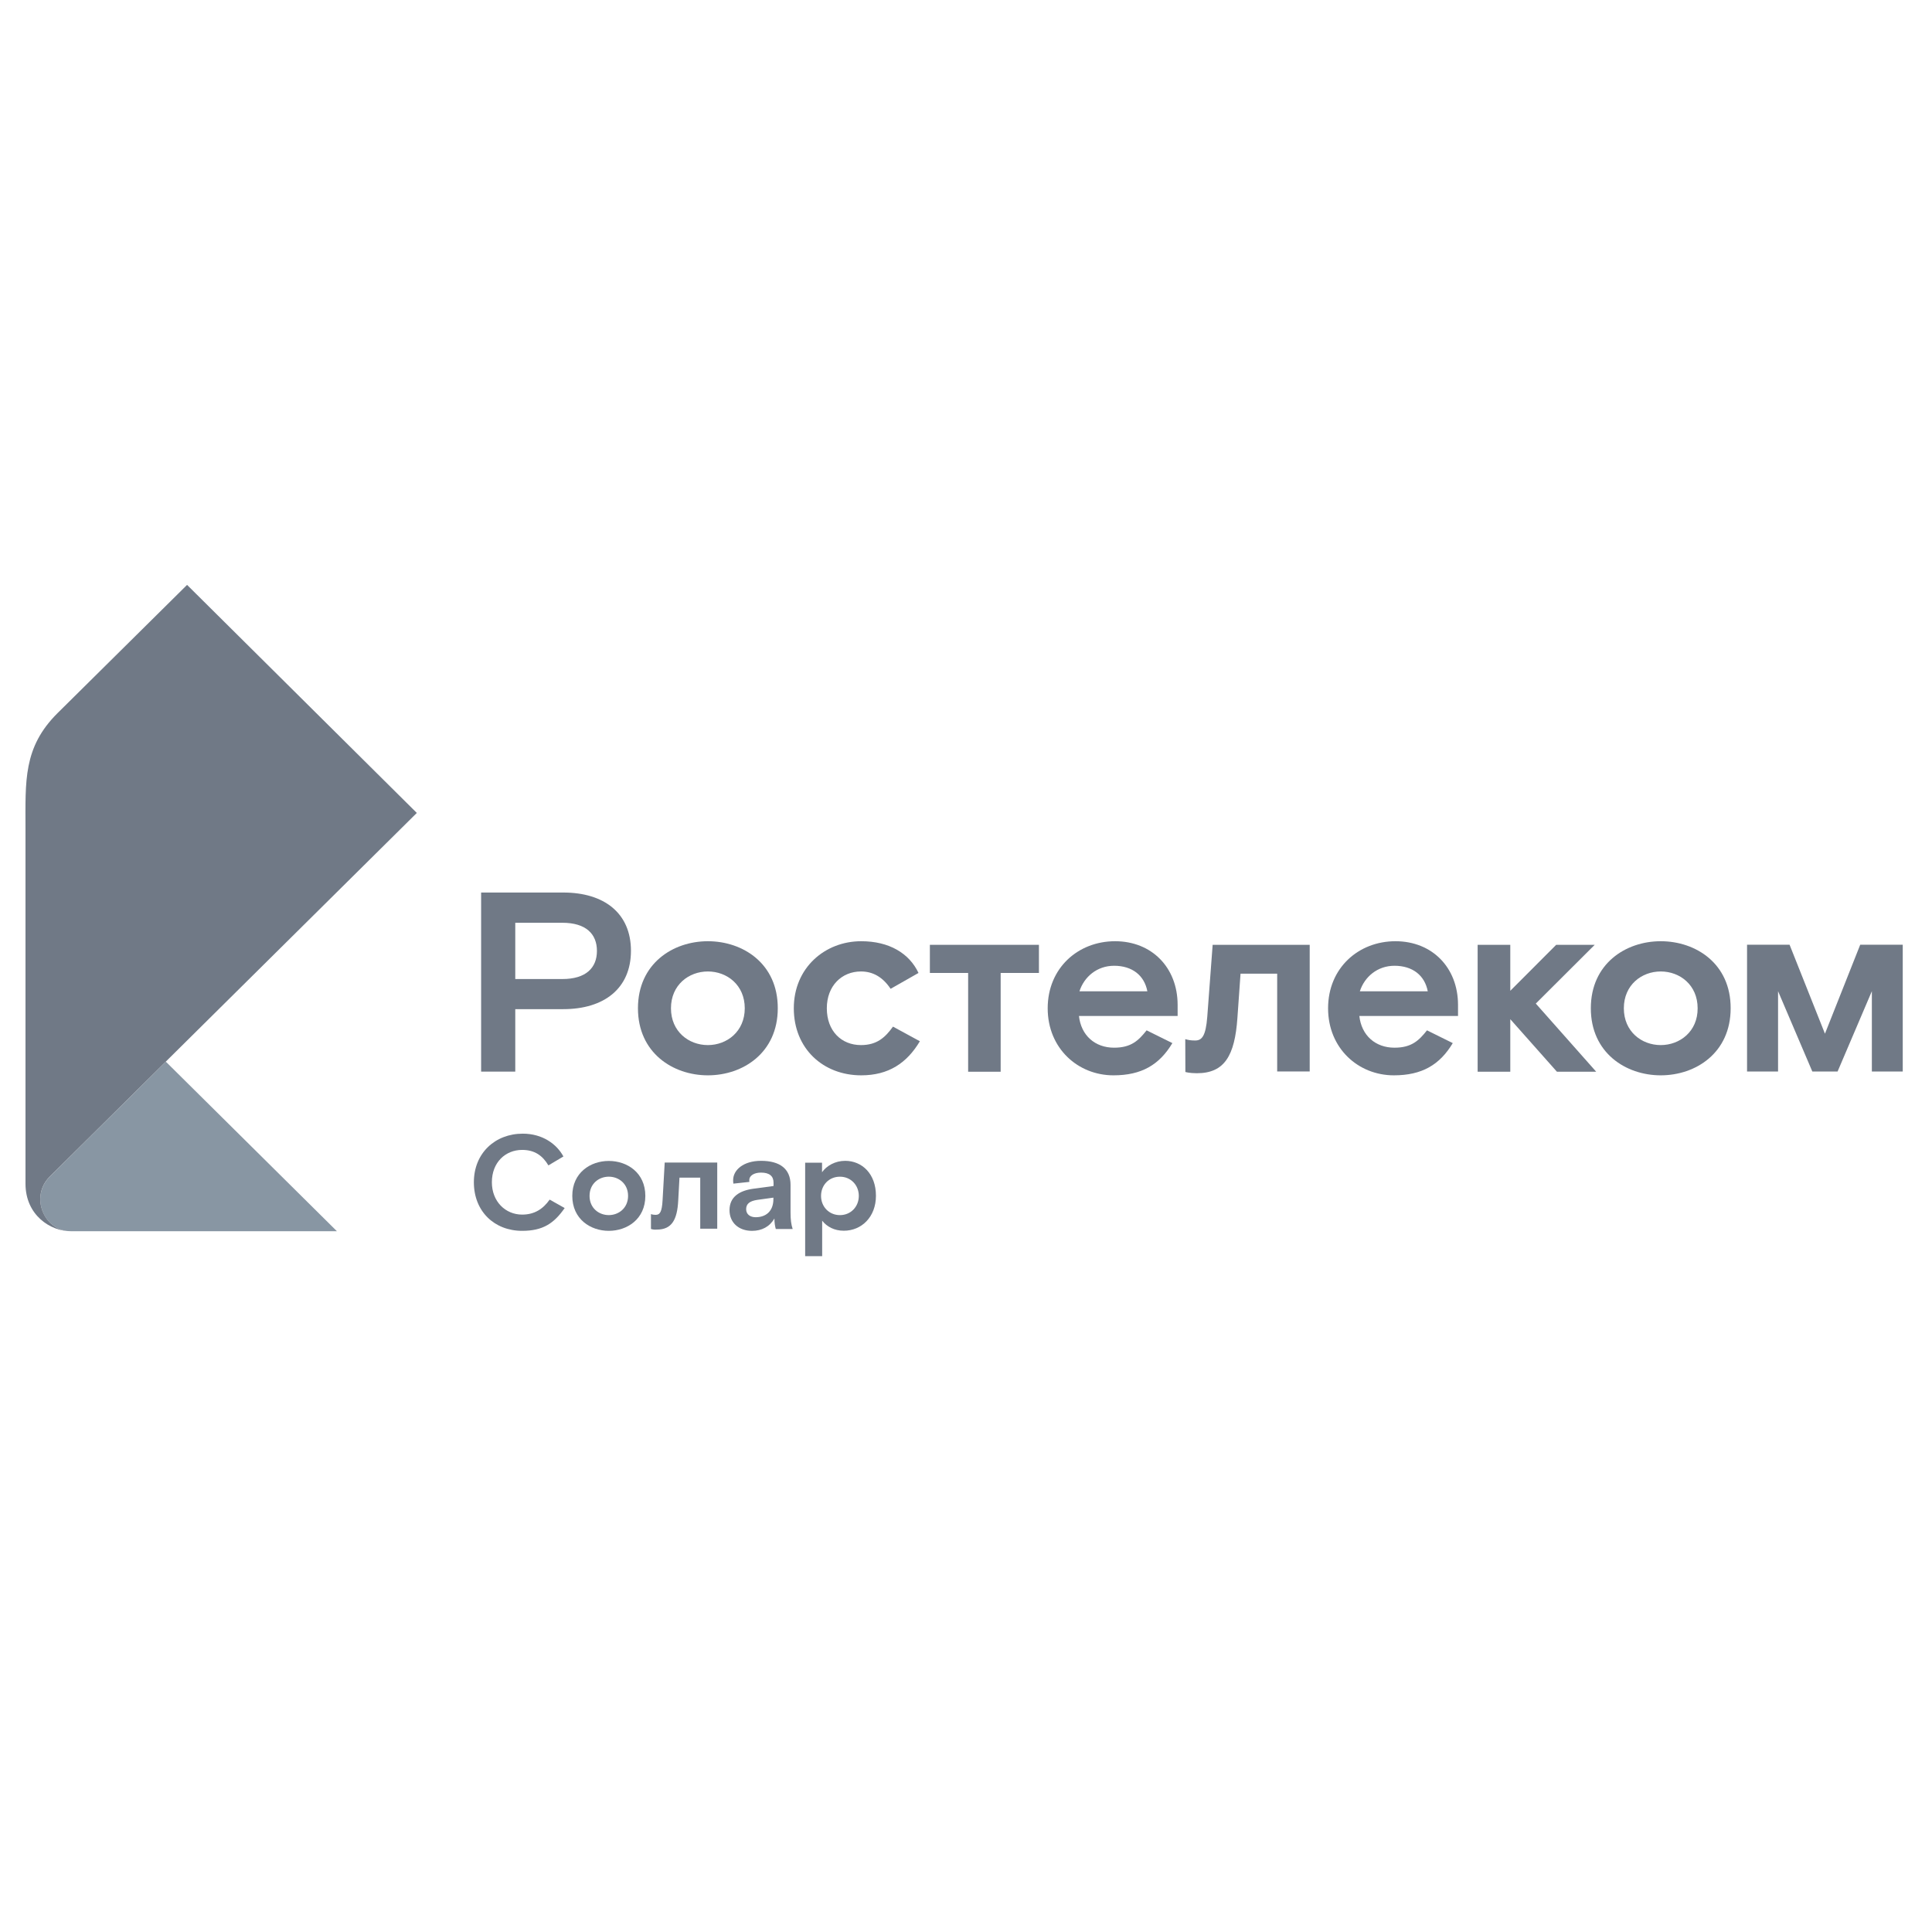
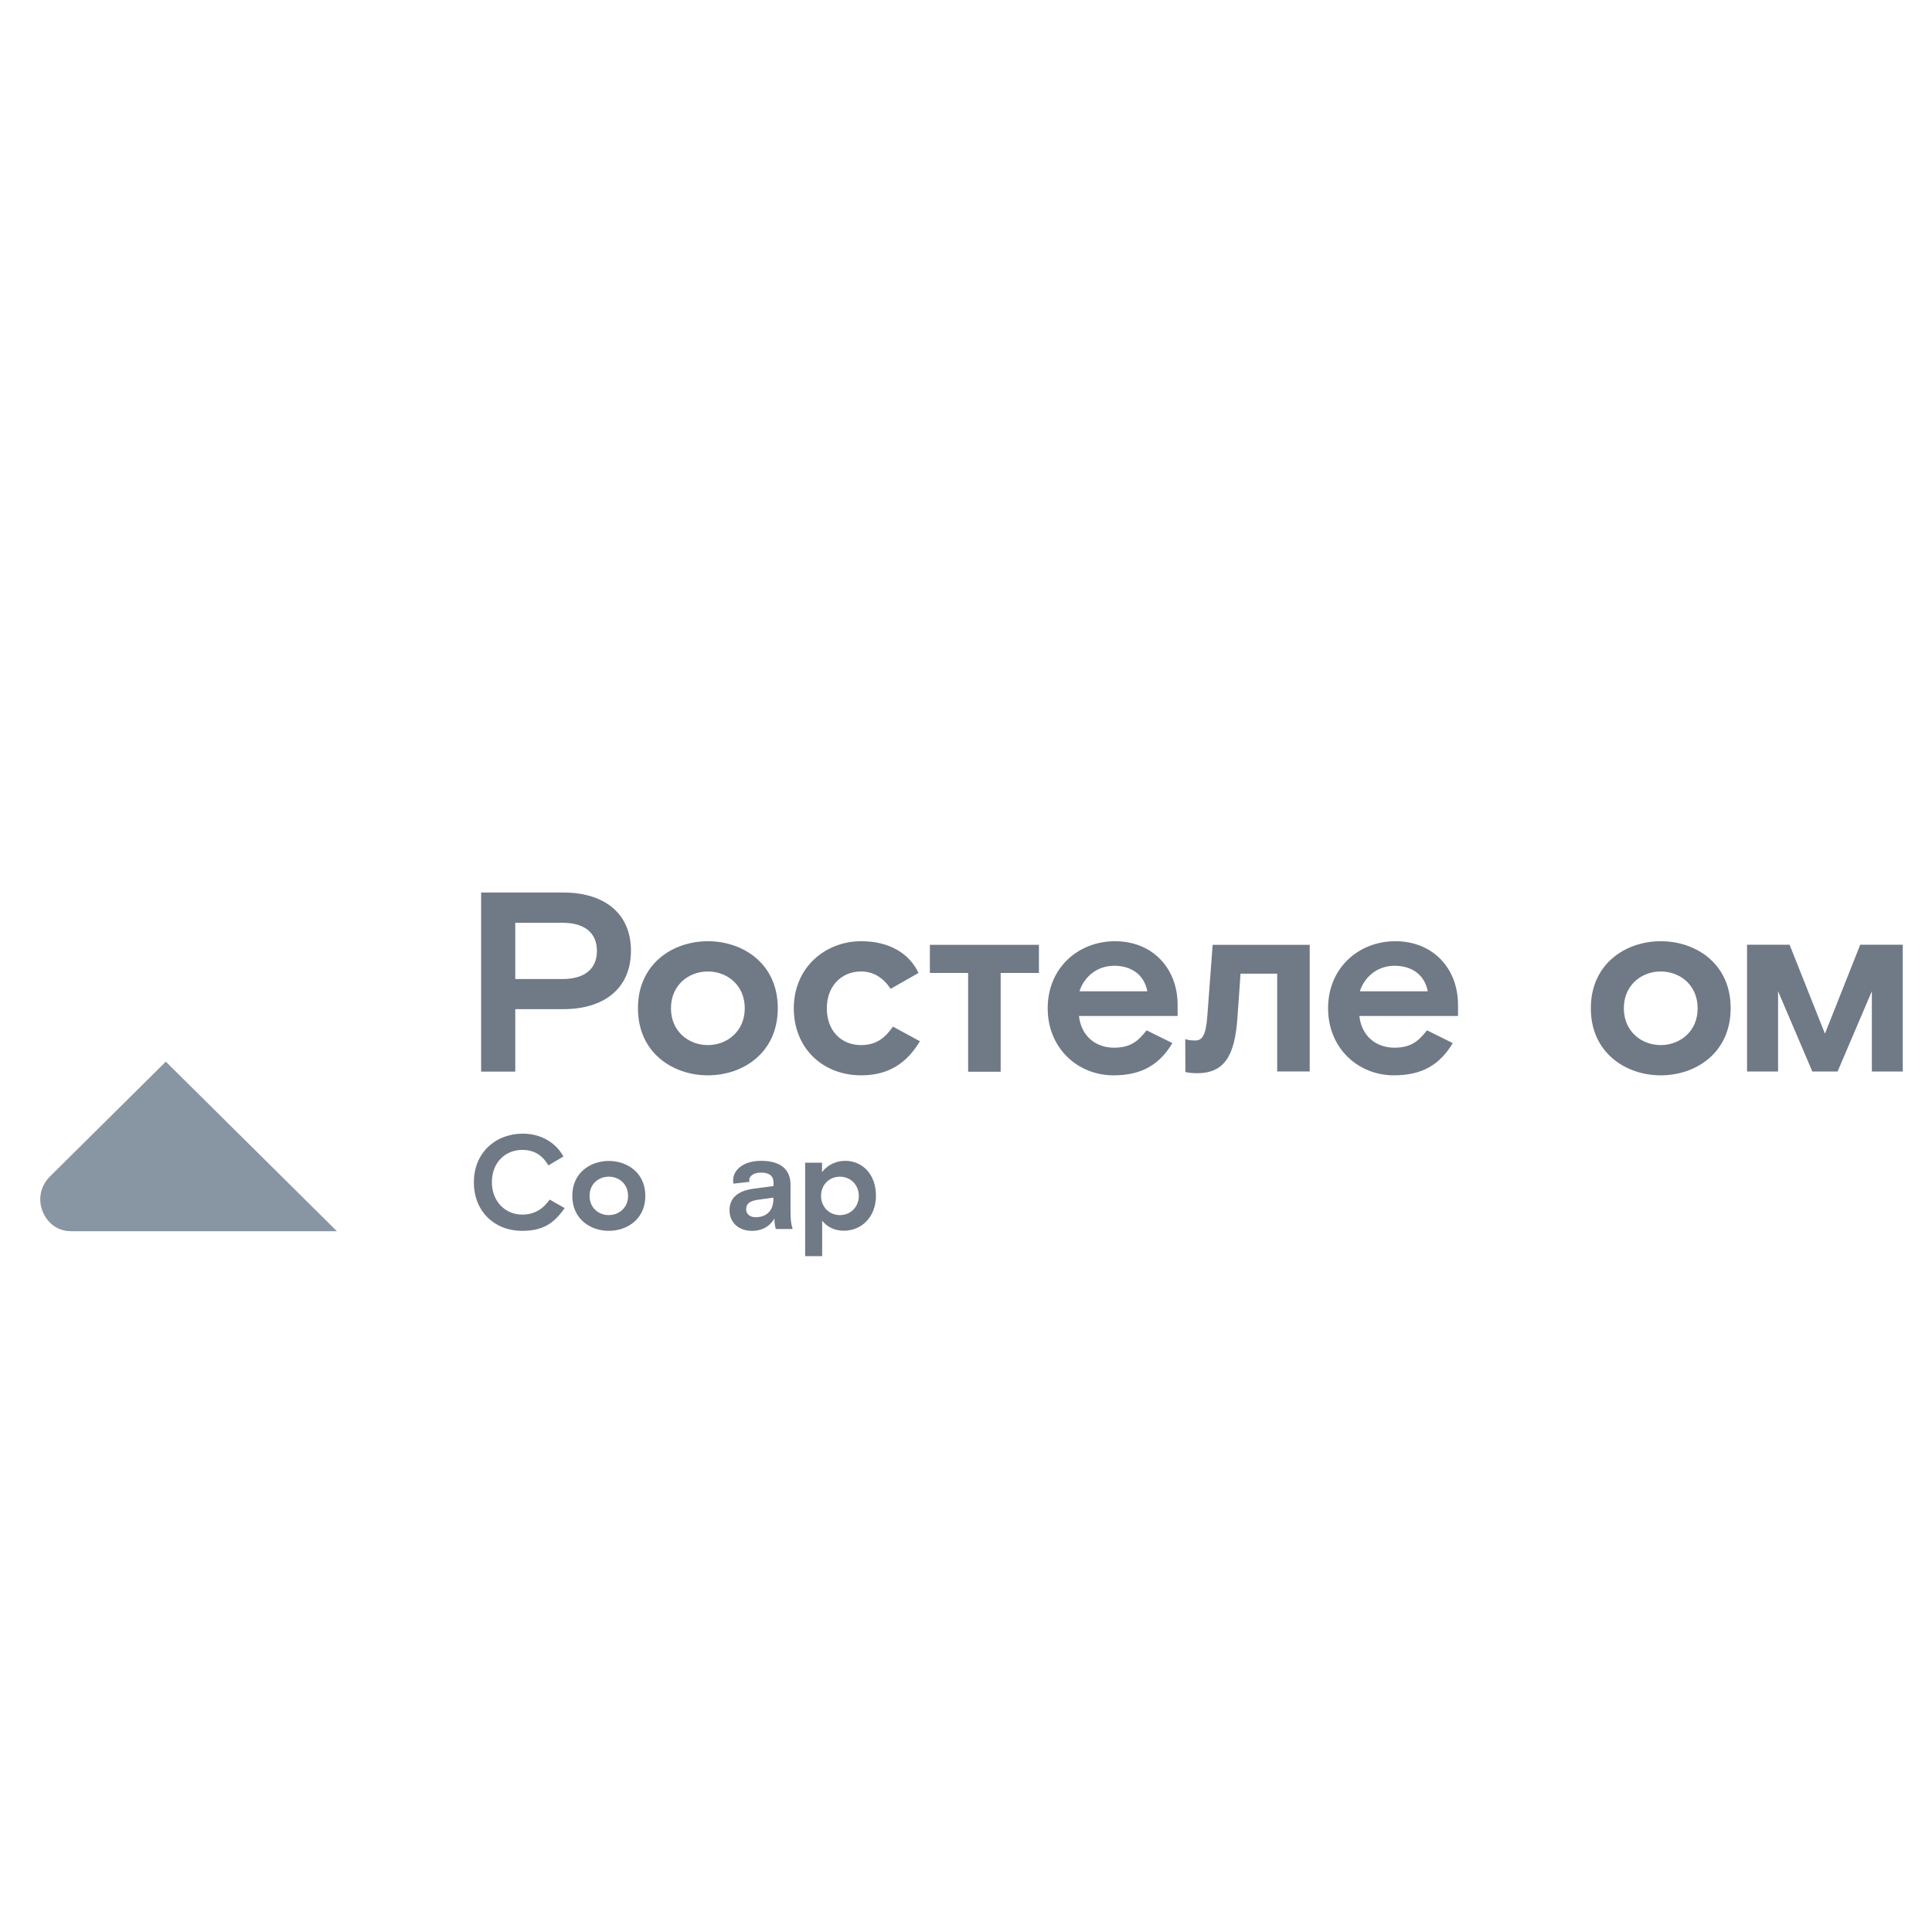
<svg xmlns="http://www.w3.org/2000/svg" width="212" height="212" viewBox="0 0 212 212" fill="none">
  <g clip-path="url(#clip0_2402_18641)">
    <path d="M36.969 135.101H7.765C5.652 135.101 4.417 133.238 4.417 131.606C4.417 130.64 4.815 129.756 5.446 129.131L18.195 116.496L36.969 135.101Z" fill="#8896A3" />
-     <path d="M7.765 135.105C5.556 135.105 2.797 133.364 2.797 129.883V90.972C2.797 85.709 2.523 82.023 6.31 78.256L20.528 64.18L45.738 89.204L5.446 129.121C4.801 129.76 4.417 130.631 4.417 131.596C4.417 133.228 5.652 135.105 7.765 135.105Z" fill="#707986" />
    <path d="M57.296 135.061C54.249 135.061 51.998 132.926 51.998 129.73C51.998 126.534 54.331 124.398 57.364 124.398C59.519 124.398 61.083 125.527 61.824 126.901L60.178 127.88C59.546 126.819 58.682 126.18 57.296 126.18C55.47 126.18 53.974 127.54 53.974 129.73C53.974 131.838 55.457 133.279 57.296 133.279C58.599 133.279 59.56 132.708 60.315 131.634L61.962 132.559C60.781 134.259 59.56 135.061 57.296 135.061Z" fill="#707986" />
    <path d="M66.805 135.061C64.788 135.061 62.798 133.769 62.798 131.226C62.798 128.683 64.788 127.391 66.805 127.391C68.823 127.391 70.813 128.683 70.813 131.226C70.813 133.783 68.809 135.061 66.805 135.061ZM68.919 131.226C68.919 129.893 67.903 129.118 66.805 129.118C65.707 129.118 64.692 129.893 64.692 131.226C64.692 132.559 65.707 133.334 66.805 133.334C67.889 133.334 68.919 132.559 68.919 131.226Z" fill="#707986" />
-     <path d="M71.43 134.856V133.224C71.43 133.224 71.622 133.306 71.951 133.306C72.404 133.306 72.638 132.993 72.706 131.687L72.939 127.566H78.703V134.829H76.837V129.226H74.559L74.422 131.742C74.312 133.836 73.722 134.924 72.075 134.924C71.732 134.965 71.43 134.856 71.43 134.856Z" fill="#707986" />
    <path d="M84.977 133.703C84.455 134.614 83.577 135.063 82.52 135.063C81.066 135.063 80.05 134.165 80.05 132.792C80.05 131.309 81.175 130.643 82.671 130.439L84.881 130.14V129.773C84.881 129.065 84.442 128.671 83.508 128.671C82.699 128.671 82.218 129.038 82.218 129.487C82.218 129.541 82.218 129.637 82.232 129.691L80.475 129.881C80.448 129.745 80.448 129.609 80.448 129.501C80.448 128.372 81.587 127.379 83.508 127.379C85.567 127.379 86.747 128.249 86.747 130.017V133.05C86.747 133.839 86.816 134.356 86.98 134.859H85.128C85.045 134.573 84.977 134.179 84.977 133.703ZM84.867 131.554V131.418L83.097 131.663C82.301 131.785 81.875 132.071 81.875 132.683C81.875 133.268 82.342 133.567 82.918 133.567C84.002 133.567 84.867 132.955 84.867 131.554Z" fill="#707986" />
    <path d="M90.203 127.597V128.63C90.698 127.923 91.644 127.379 92.742 127.379C94.581 127.379 96.118 128.793 96.118 131.214C96.118 133.54 94.54 135.049 92.591 135.049C91.562 135.049 90.739 134.614 90.217 133.948V137.838H88.351V127.583H90.203V127.597ZM90.094 131.228C90.094 132.411 90.972 133.336 92.166 133.336C93.36 133.336 94.238 132.411 94.238 131.228C94.238 130.045 93.36 129.12 92.166 129.12C90.958 129.12 90.094 130.045 90.094 131.228Z" fill="#707986" />
-     <path d="M174.989 103.676H170.762L165.725 108.721V103.676H162.143V117.602H165.725V111.836L170.844 117.602H175.153L168.525 110.122L174.989 103.676Z" fill="#707986" />
    <path d="M61.811 97.938H52.794V117.59H56.541V110.735H61.811C66.285 110.735 69.235 108.464 69.235 104.33C69.235 100.195 66.285 97.938 61.811 97.938ZM61.701 107.431H56.541V101.256H61.701C64.309 101.256 65.502 102.494 65.502 104.343C65.502 106.193 64.309 107.431 61.701 107.431Z" fill="#707986" />
    <path d="M77.675 103.281C73.818 103.281 70.003 105.757 70.003 110.639C70.003 115.522 73.832 117.997 77.675 117.997C81.531 117.997 85.346 115.522 85.346 110.639C85.36 105.743 81.531 103.281 77.675 103.281ZM77.675 114.678C75.575 114.678 73.626 113.196 73.626 110.639C73.626 108.082 75.575 106.6 77.675 106.6C79.774 106.6 81.723 108.082 81.723 110.639C81.723 113.182 79.774 114.678 77.675 114.678Z" fill="#707986" />
    <path d="M94.475 114.678C92.32 114.678 90.728 113.128 90.728 110.639C90.728 108.164 92.375 106.6 94.475 106.6C95.751 106.6 96.849 107.185 97.727 108.504L100.788 106.763C99.772 104.6 97.563 103.281 94.502 103.281C90.509 103.281 87.105 106.205 87.105 110.639C87.105 115.073 90.33 117.997 94.502 117.997C97.508 117.997 99.511 116.65 100.939 114.257L97.988 112.652C97.137 113.835 96.231 114.678 94.475 114.678Z" fill="#707986" />
    <path d="M132.475 111.564C132.31 113.699 131.885 114.175 131.144 114.175C130.636 114.175 130.403 114.121 130.06 114.026L130.073 117.63C130.073 117.63 130.512 117.766 131.336 117.766C134.369 117.766 135.494 115.834 135.782 111.7L136.125 106.845H140.146V117.575H143.715V103.676H133.065L132.475 111.564Z" fill="#707986" />
    <path d="M122.361 103.281C118.285 103.281 114.964 106.233 114.964 110.639C114.964 115.046 118.285 117.997 122.182 117.997C125.27 117.997 127.219 116.841 128.646 114.461L125.819 113.06C124.941 114.161 124.145 114.964 122.251 114.964C120.151 114.964 118.628 113.617 118.395 111.482H129.222V110.245C129.209 106.165 126.382 103.281 122.361 103.281ZM118.449 108.776C118.957 107.198 120.371 105.974 122.251 105.974C124.241 105.974 125.572 107.035 125.901 108.776H118.449Z" fill="#707986" />
    <path d="M153.128 103.281C149.052 103.281 145.731 106.233 145.731 110.639C145.731 115.046 149.052 117.997 152.95 117.997C156.037 117.997 157.986 116.841 159.413 114.461L156.586 113.06C155.708 114.161 154.912 114.964 153.018 114.964C150.918 114.964 149.395 113.617 149.162 111.482H159.99V110.245C159.976 106.165 157.149 103.281 153.128 103.281ZM149.217 108.776C149.725 107.198 151.138 105.974 153.018 105.974C155.008 105.974 156.339 107.035 156.669 108.776H149.217Z" fill="#707986" />
    <path d="M102.036 106.763H106.235V117.602H109.803V106.763H114.003V103.676H102.036V106.763Z" fill="#707986" />
    <path d="M182.234 103.281C178.378 103.281 174.563 105.757 174.563 110.639C174.563 115.522 178.392 117.997 182.234 117.997C186.091 117.997 189.906 115.522 189.906 110.639C189.92 105.743 186.091 103.281 182.234 103.281ZM182.234 114.678C180.135 114.678 178.186 113.196 178.186 110.639C178.186 108.082 180.135 106.6 182.234 106.6C184.334 106.6 186.283 108.082 186.283 110.639C186.297 113.182 184.334 114.678 182.234 114.678Z" fill="#707986" />
    <path d="M204.124 103.664L200.254 113.429L196.371 103.664H191.705V117.577H195.108V108.764L198.868 117.577H201.64L205.401 108.764V117.577H208.79V103.664H204.124Z" fill="#707986" />
  </g>
  <defs>
    <clipPath id="clip0_2402_18641">
      <rect width="212" height="212" fill="white" />
    </clipPath>
  </defs>
</svg>